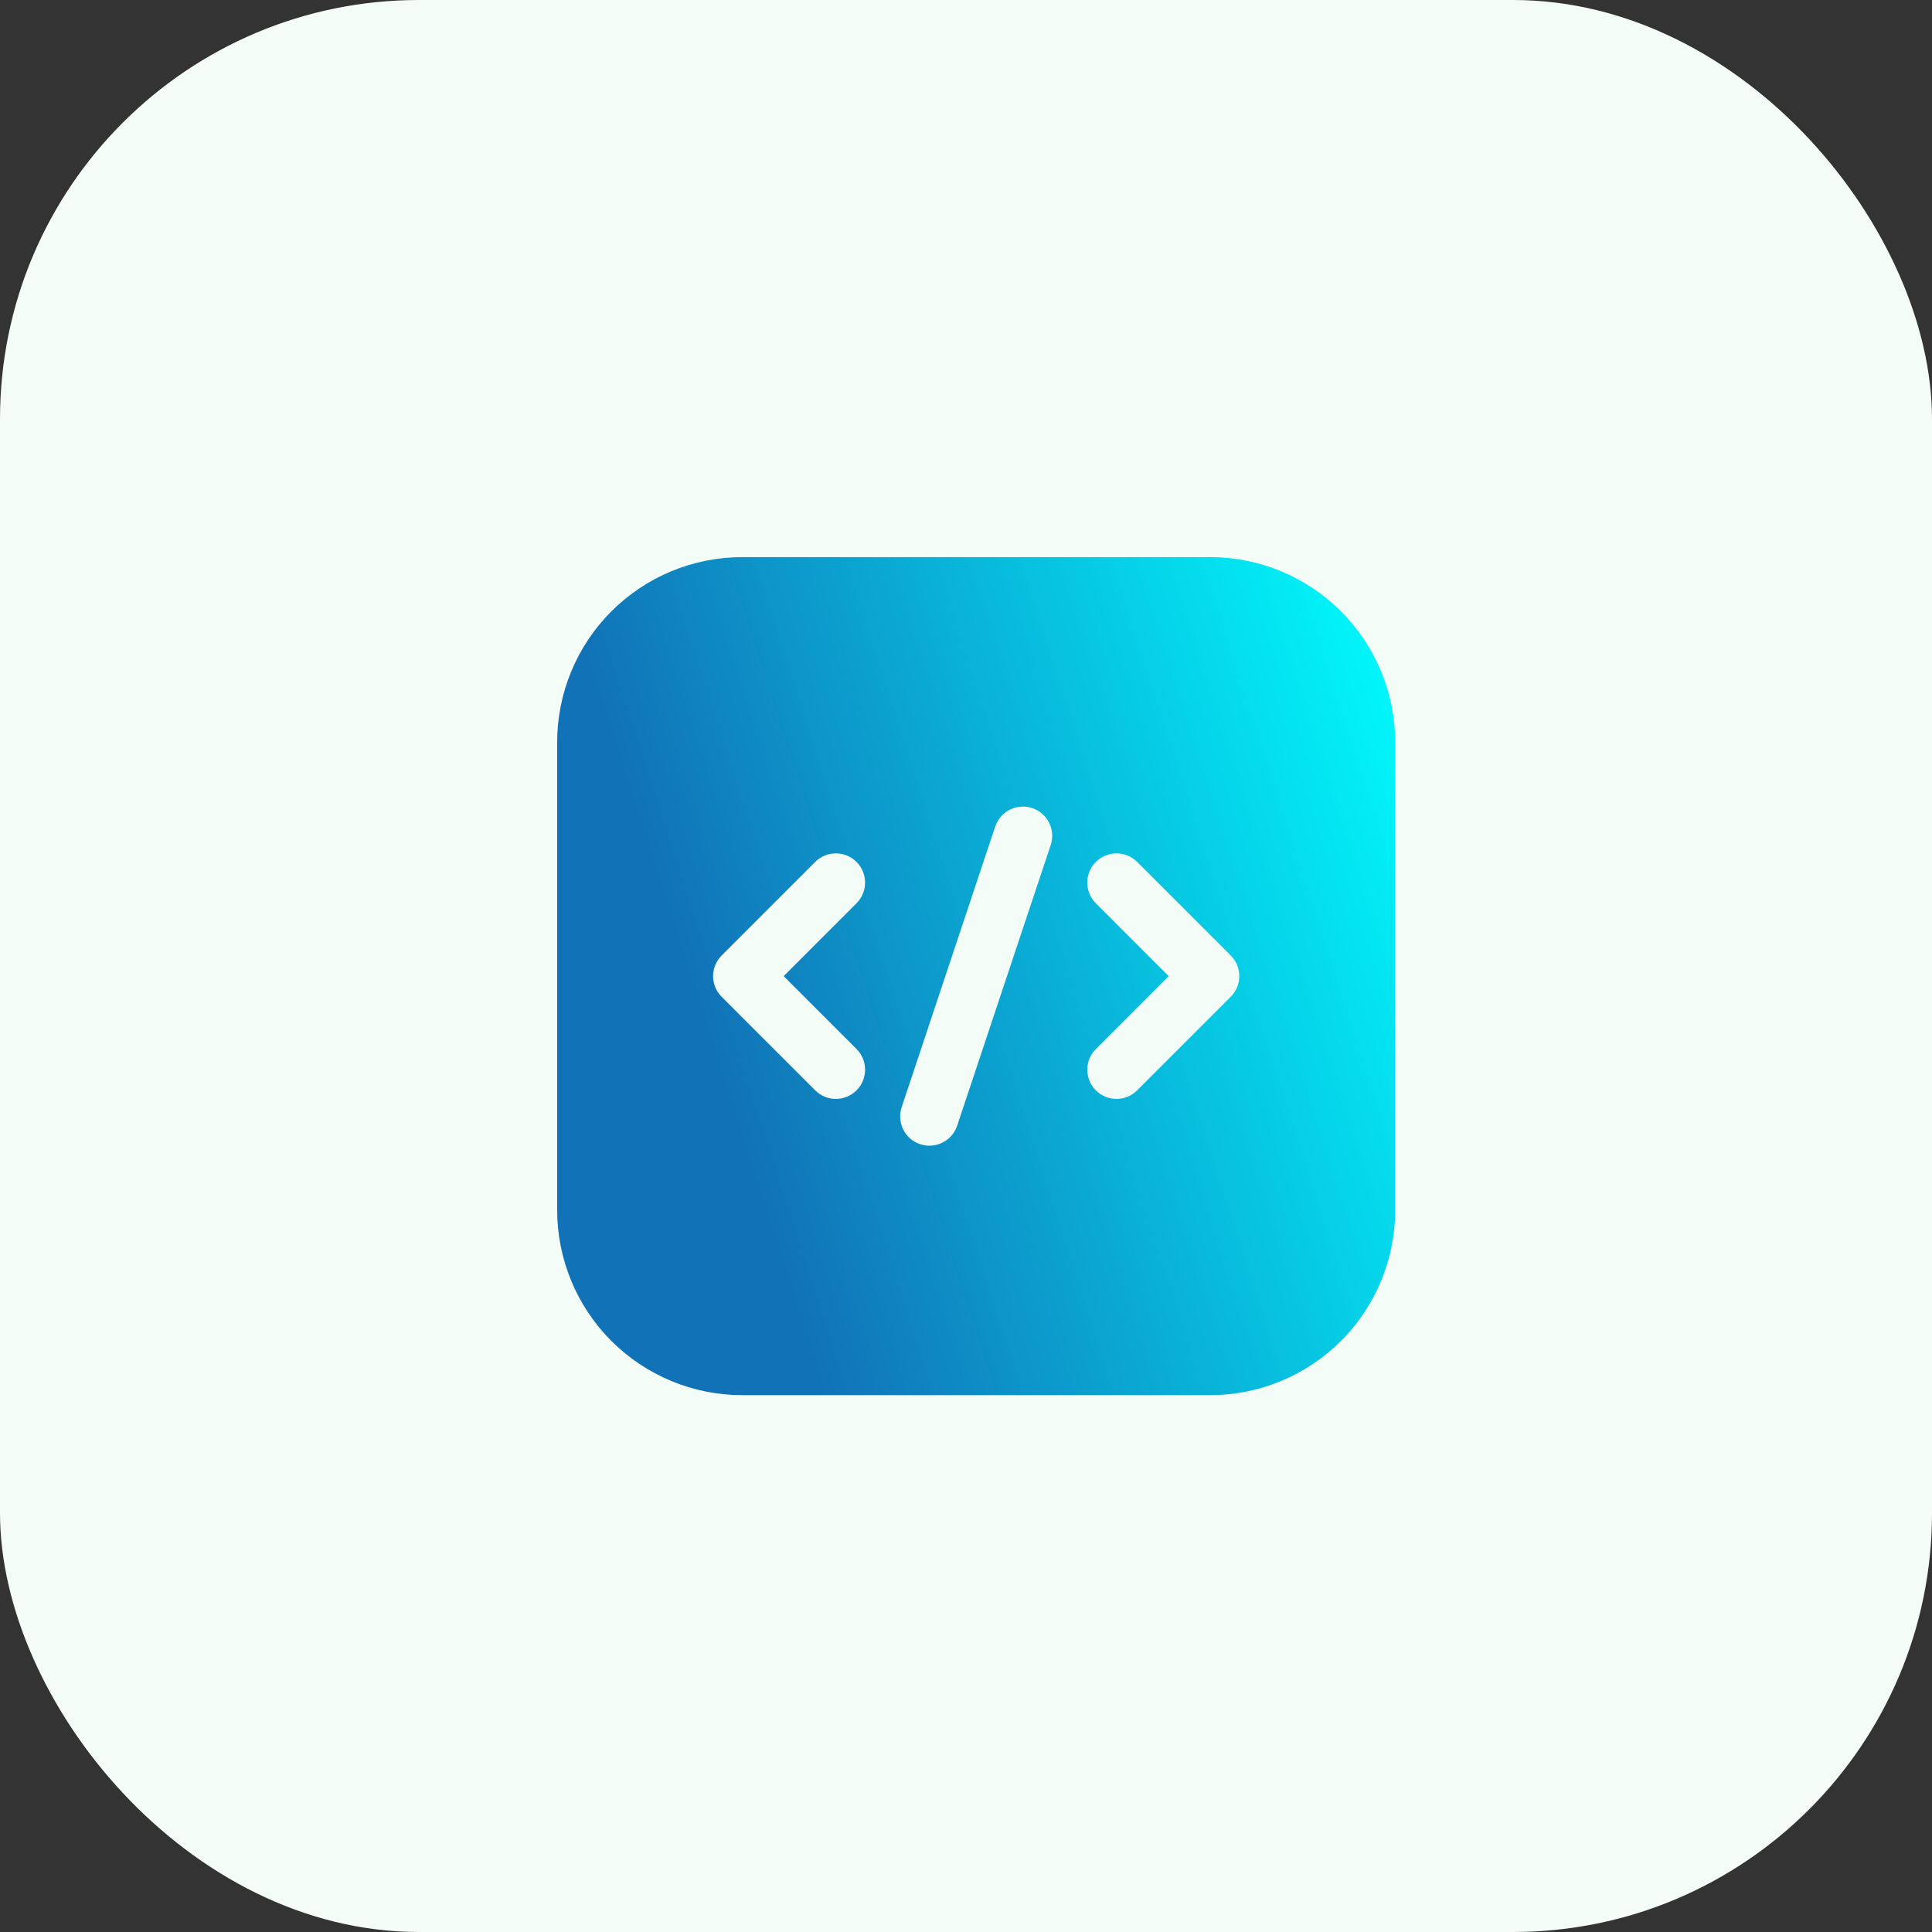
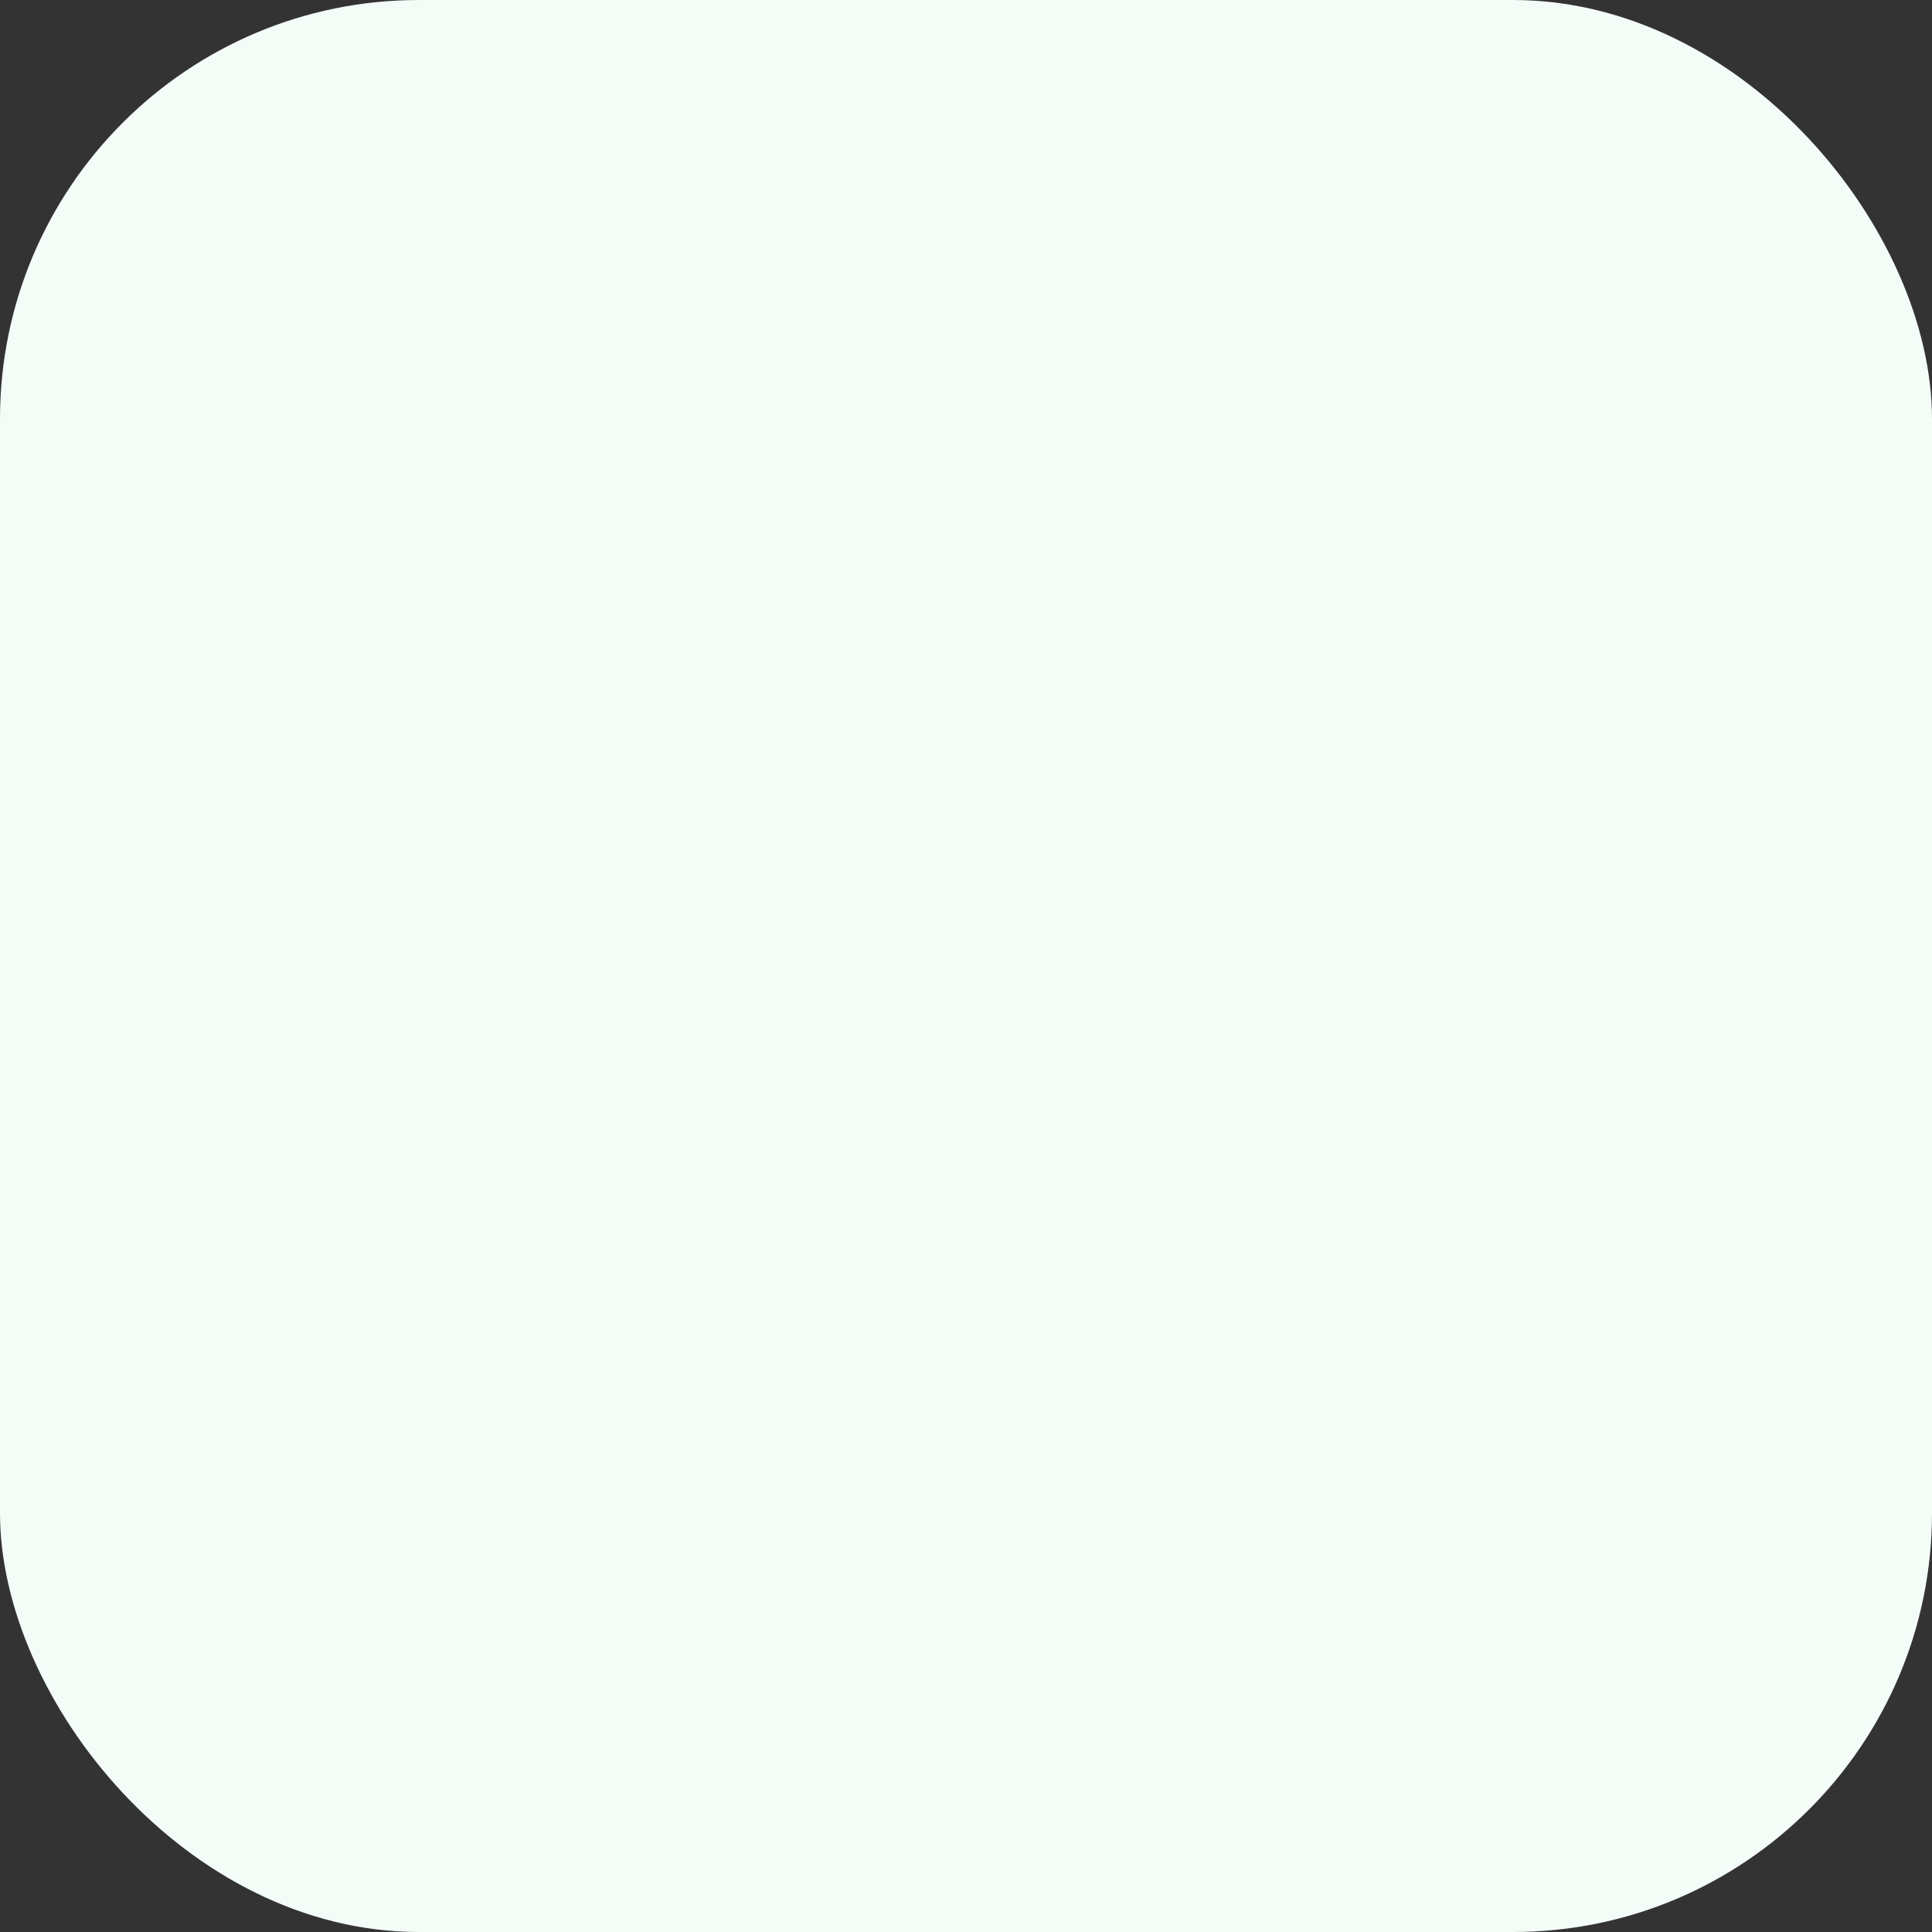
<svg xmlns="http://www.w3.org/2000/svg" width="83" height="83" viewBox="0 0 83 83" fill="none">
  <rect x="0" y="0" width="83" height="83" fill="#333333" stroke="none" />
  <rect width="83" height="83" rx="18" fill="#F4FCF7" />
-   <path fill-rule="evenodd" clip-rule="evenodd" d="M59.939 31.888C59.939 29.778 59.102 27.756 57.61 26.264C56.118 24.771 54.095 23.934 51.985 23.934H31.89C29.78 23.934 27.757 24.771 26.265 26.264C24.773 27.756 23.936 29.778 23.936 31.888V51.983C23.936 54.093 24.773 56.116 26.265 57.608C27.757 59.1 29.78 59.937 31.89 59.937H51.985C54.095 59.937 56.118 59.1 57.61 57.608C59.102 56.116 59.939 54.093 59.939 51.983V31.888ZM42.755 35.51L38.736 47.567C38.518 48.225 38.873 48.937 39.531 49.156C40.189 49.374 40.901 49.019 41.12 48.361L45.139 36.304C45.357 35.646 45.002 34.934 44.344 34.715C43.686 34.497 42.974 34.852 42.755 35.51ZM47.078 38.804L50.208 41.936L47.078 45.067C46.588 45.556 46.588 46.353 47.078 46.842C47.567 47.333 48.364 47.333 48.853 46.842L52.872 42.823C53.363 42.333 53.363 41.539 52.872 41.048L48.853 37.029C48.364 36.539 47.567 36.539 47.078 37.029C46.588 37.518 46.588 38.315 47.078 38.804ZM35.022 37.029L31.003 41.048C30.512 41.539 30.512 42.333 31.003 42.823L35.022 46.842C35.51 47.333 36.307 47.333 36.797 46.842C37.287 46.353 37.287 45.556 36.797 45.067L33.667 41.936L36.797 38.804C37.287 38.315 37.287 37.518 36.797 37.029C36.307 36.539 35.51 36.539 35.022 37.029Z" fill="url(#paint0_linear_0_460)" />
  <defs>
    <linearGradient id="paint0_linear_0_460" x1="59.623" y1="21.875" x2="26.461" y2="32.556" gradientUnits="userSpaceOnUse">
      <stop stop-color="#00FFFF" />
      <stop offset="1" stop-color="#1172B7" />
    </linearGradient>
  </defs>
</svg>